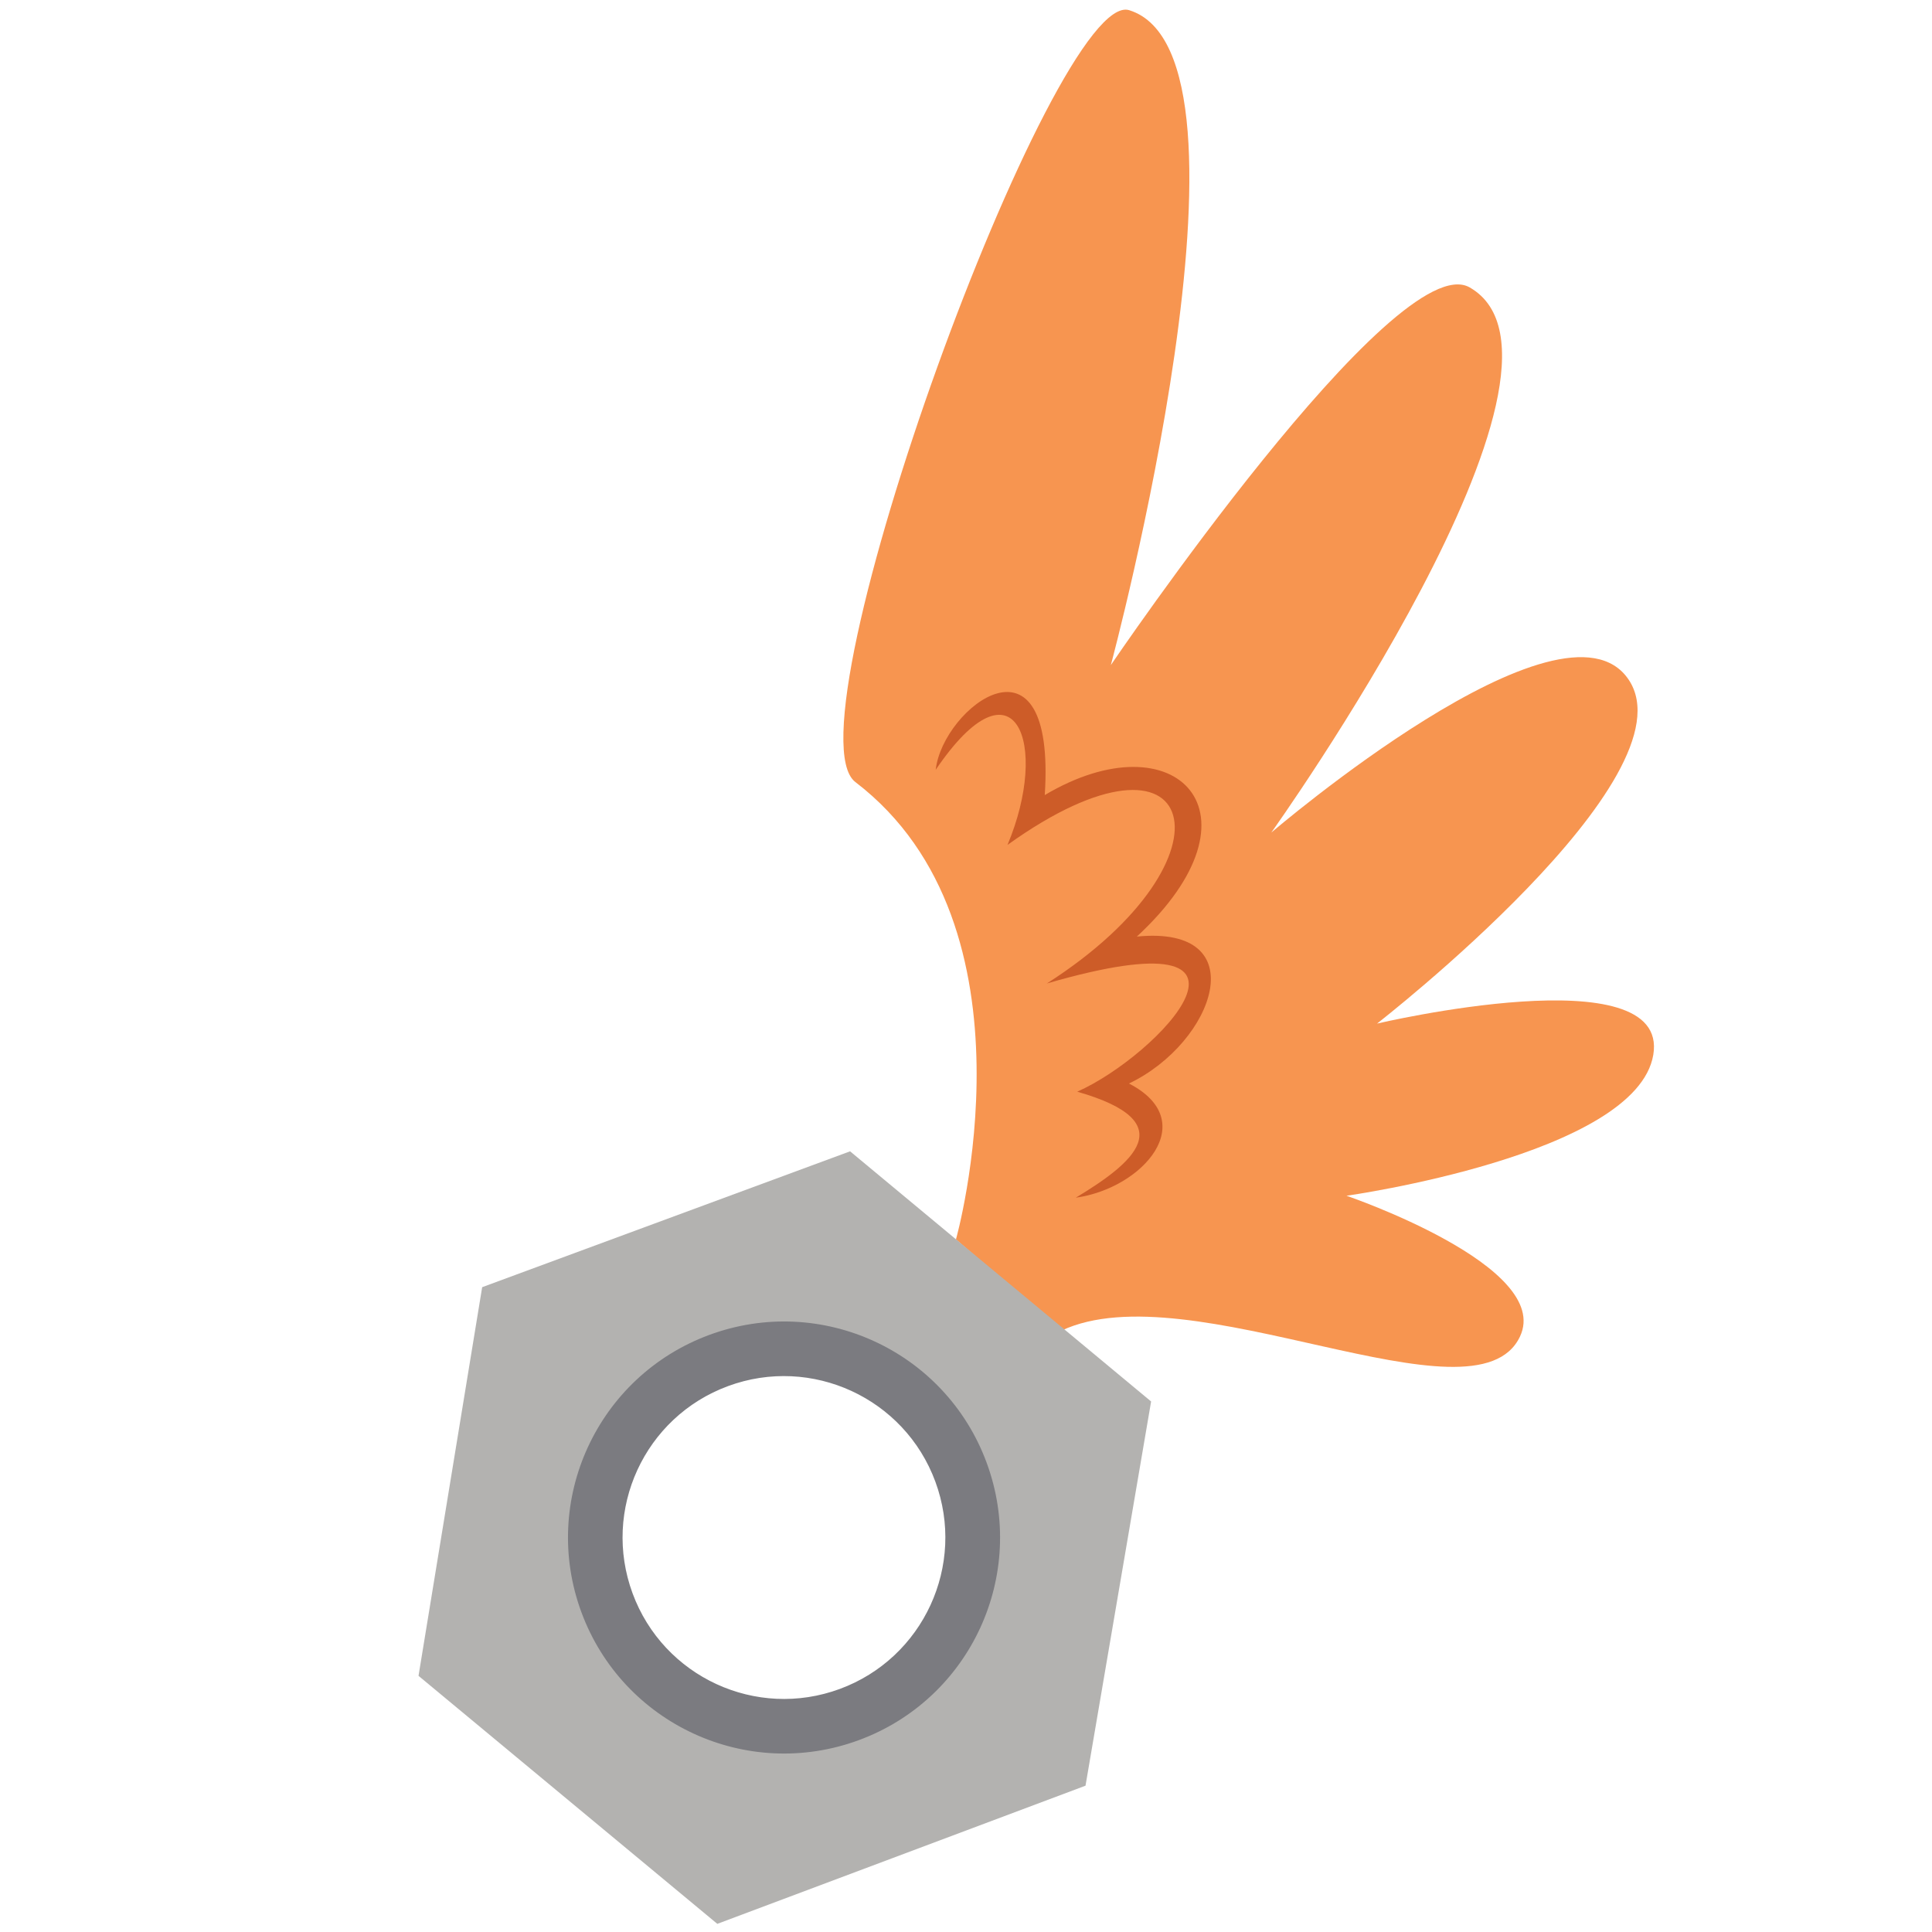
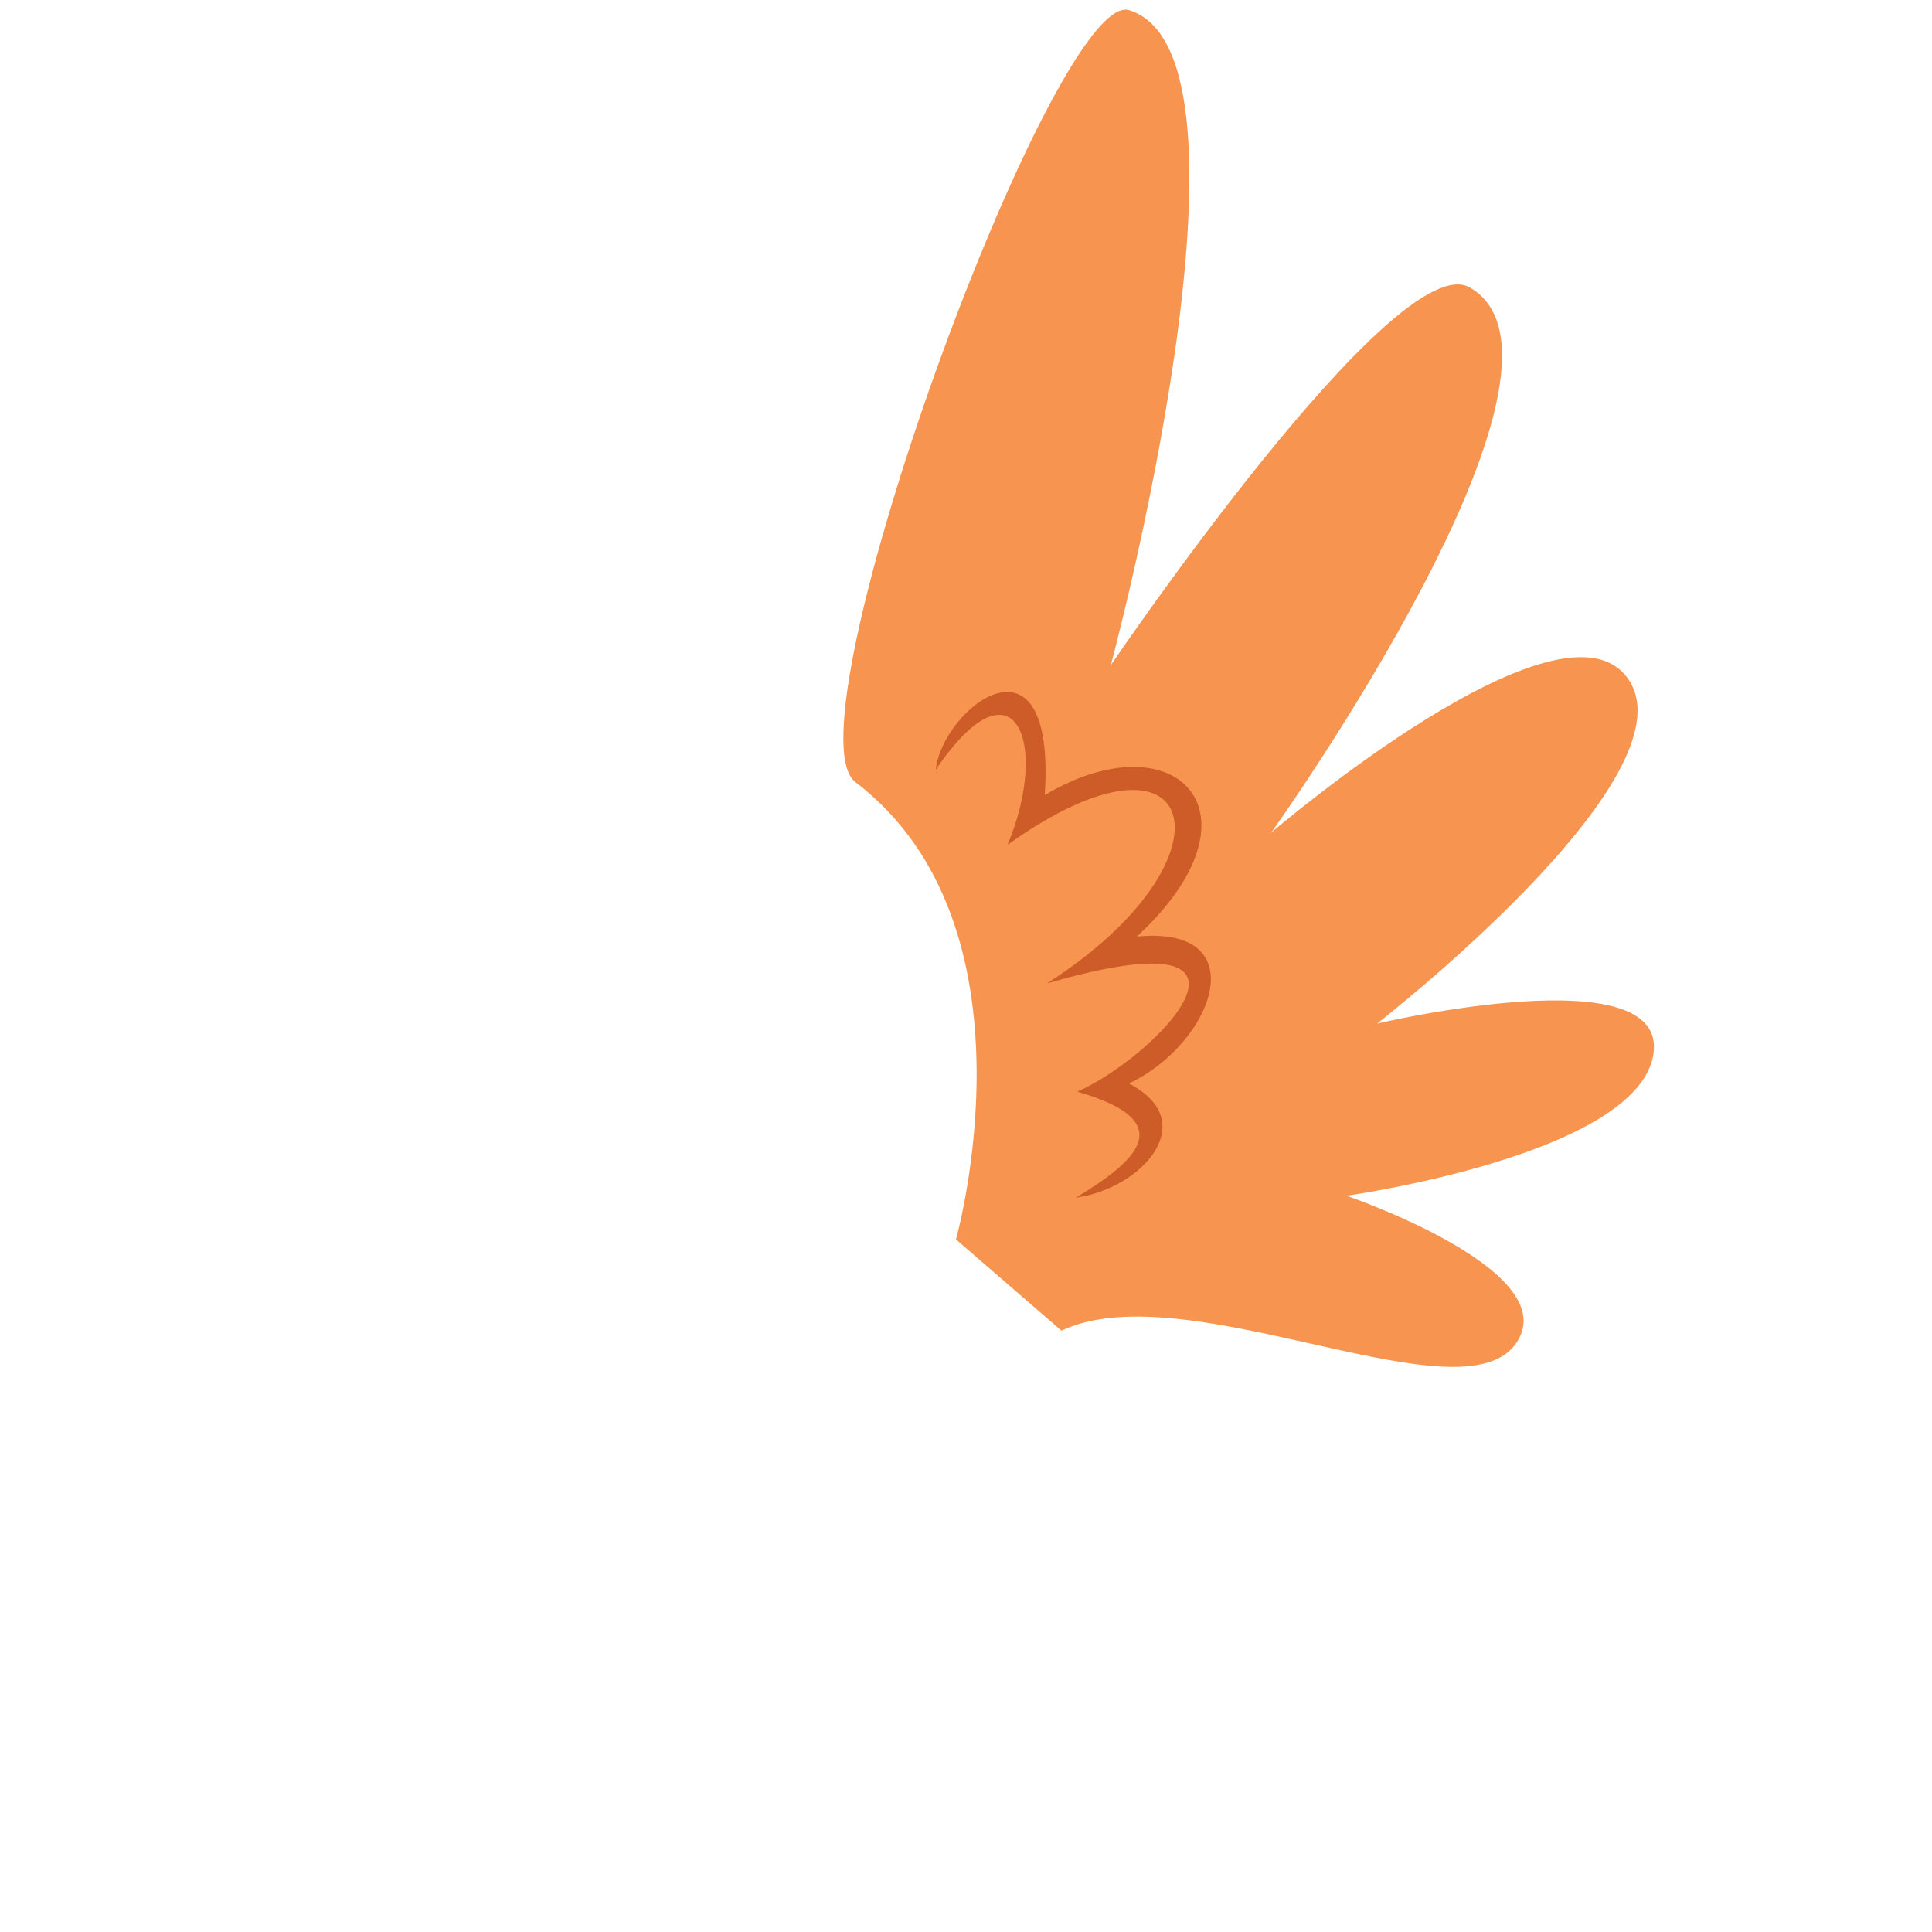
<svg xmlns="http://www.w3.org/2000/svg" width="250" height="250" enable-background="new 0 0 420 612" version="1.1" viewBox="0 0 250 250" xml:space="preserve">
  <g stroke-width=".463">
    <path d="m123.7 160.38s11.45-40.493-13.013-59.18c-9.314-7.115 25.801-102.88 35.429-99.883 18.811 5.854-2.372 84.742-2.372 84.742s36.864-54.365 46.439-48.865c17.516 10.062-25.675 70.538-25.675 70.538s37.802-32.399 46.244-19.778c8.451 12.634-32.562 44.497-32.562 44.497s37.922-8.932 35.745 4.042c-2.177 12.974-39.698 18.236-39.698 18.236s26.743 9.11 22.449 18.217c-5.746 12.184-42.731-8.592-59.337-0.762" fill="#f79550" />
-     <path d="m110 148.98-47.608 17.581-8.236 50.291 38.664 32.094 47.645-17.879 8.488-49.717zm-0.894 70.739c-11.468 4.237-24.195-1.636-28.431-13.107-4.233-11.464 1.619-24.201 13.094-28.437 11.462-4.231 24.202 1.635 28.436 13.098 4.237 11.471-1.63 24.207-13.1 28.446z" clip-rule="evenodd" fill="#b3b2b0" fill-rule="evenodd" />
    <path d="m121.08 99.609c10.269-15.134 14.785-3.351 9.289 9.723 24.929-17.877 30.528 1.66 5.097 17.928 32.184-9.333 14.411 9.369 3.928 14.004 13.9 3.971 7.061 9.336-0.188 13.717 8.701-1.217 16.293-9.924 6.881-14.775 11.134-5.321 16.422-20.531 1.02-19.014 17.251-15.948 5.065-28.411-11.916-18.309 1.477-22.618-13.202-11.371-14.11-3.275z" fill="#cd5c28" />
-     <path d="m127.67 189.27c-5.346-14.482-21.418-21.884-35.901-16.528-14.475 5.353-21.882 21.419-16.533 35.887 5.353 14.477 21.422 21.889 35.903 16.542 14.481-5.347 21.88-21.413 16.531-35.901zm-18.995 29.277c-10.817 3.997-22.822-1.543-26.818-12.363-3.993-10.813 1.527-22.828 12.351-26.823 10.811-3.991 22.829 1.542 26.823 12.355 3.996 10.82-1.538 22.834-12.356 26.832z" fill="#7b7b80" />
  </g>
</svg>